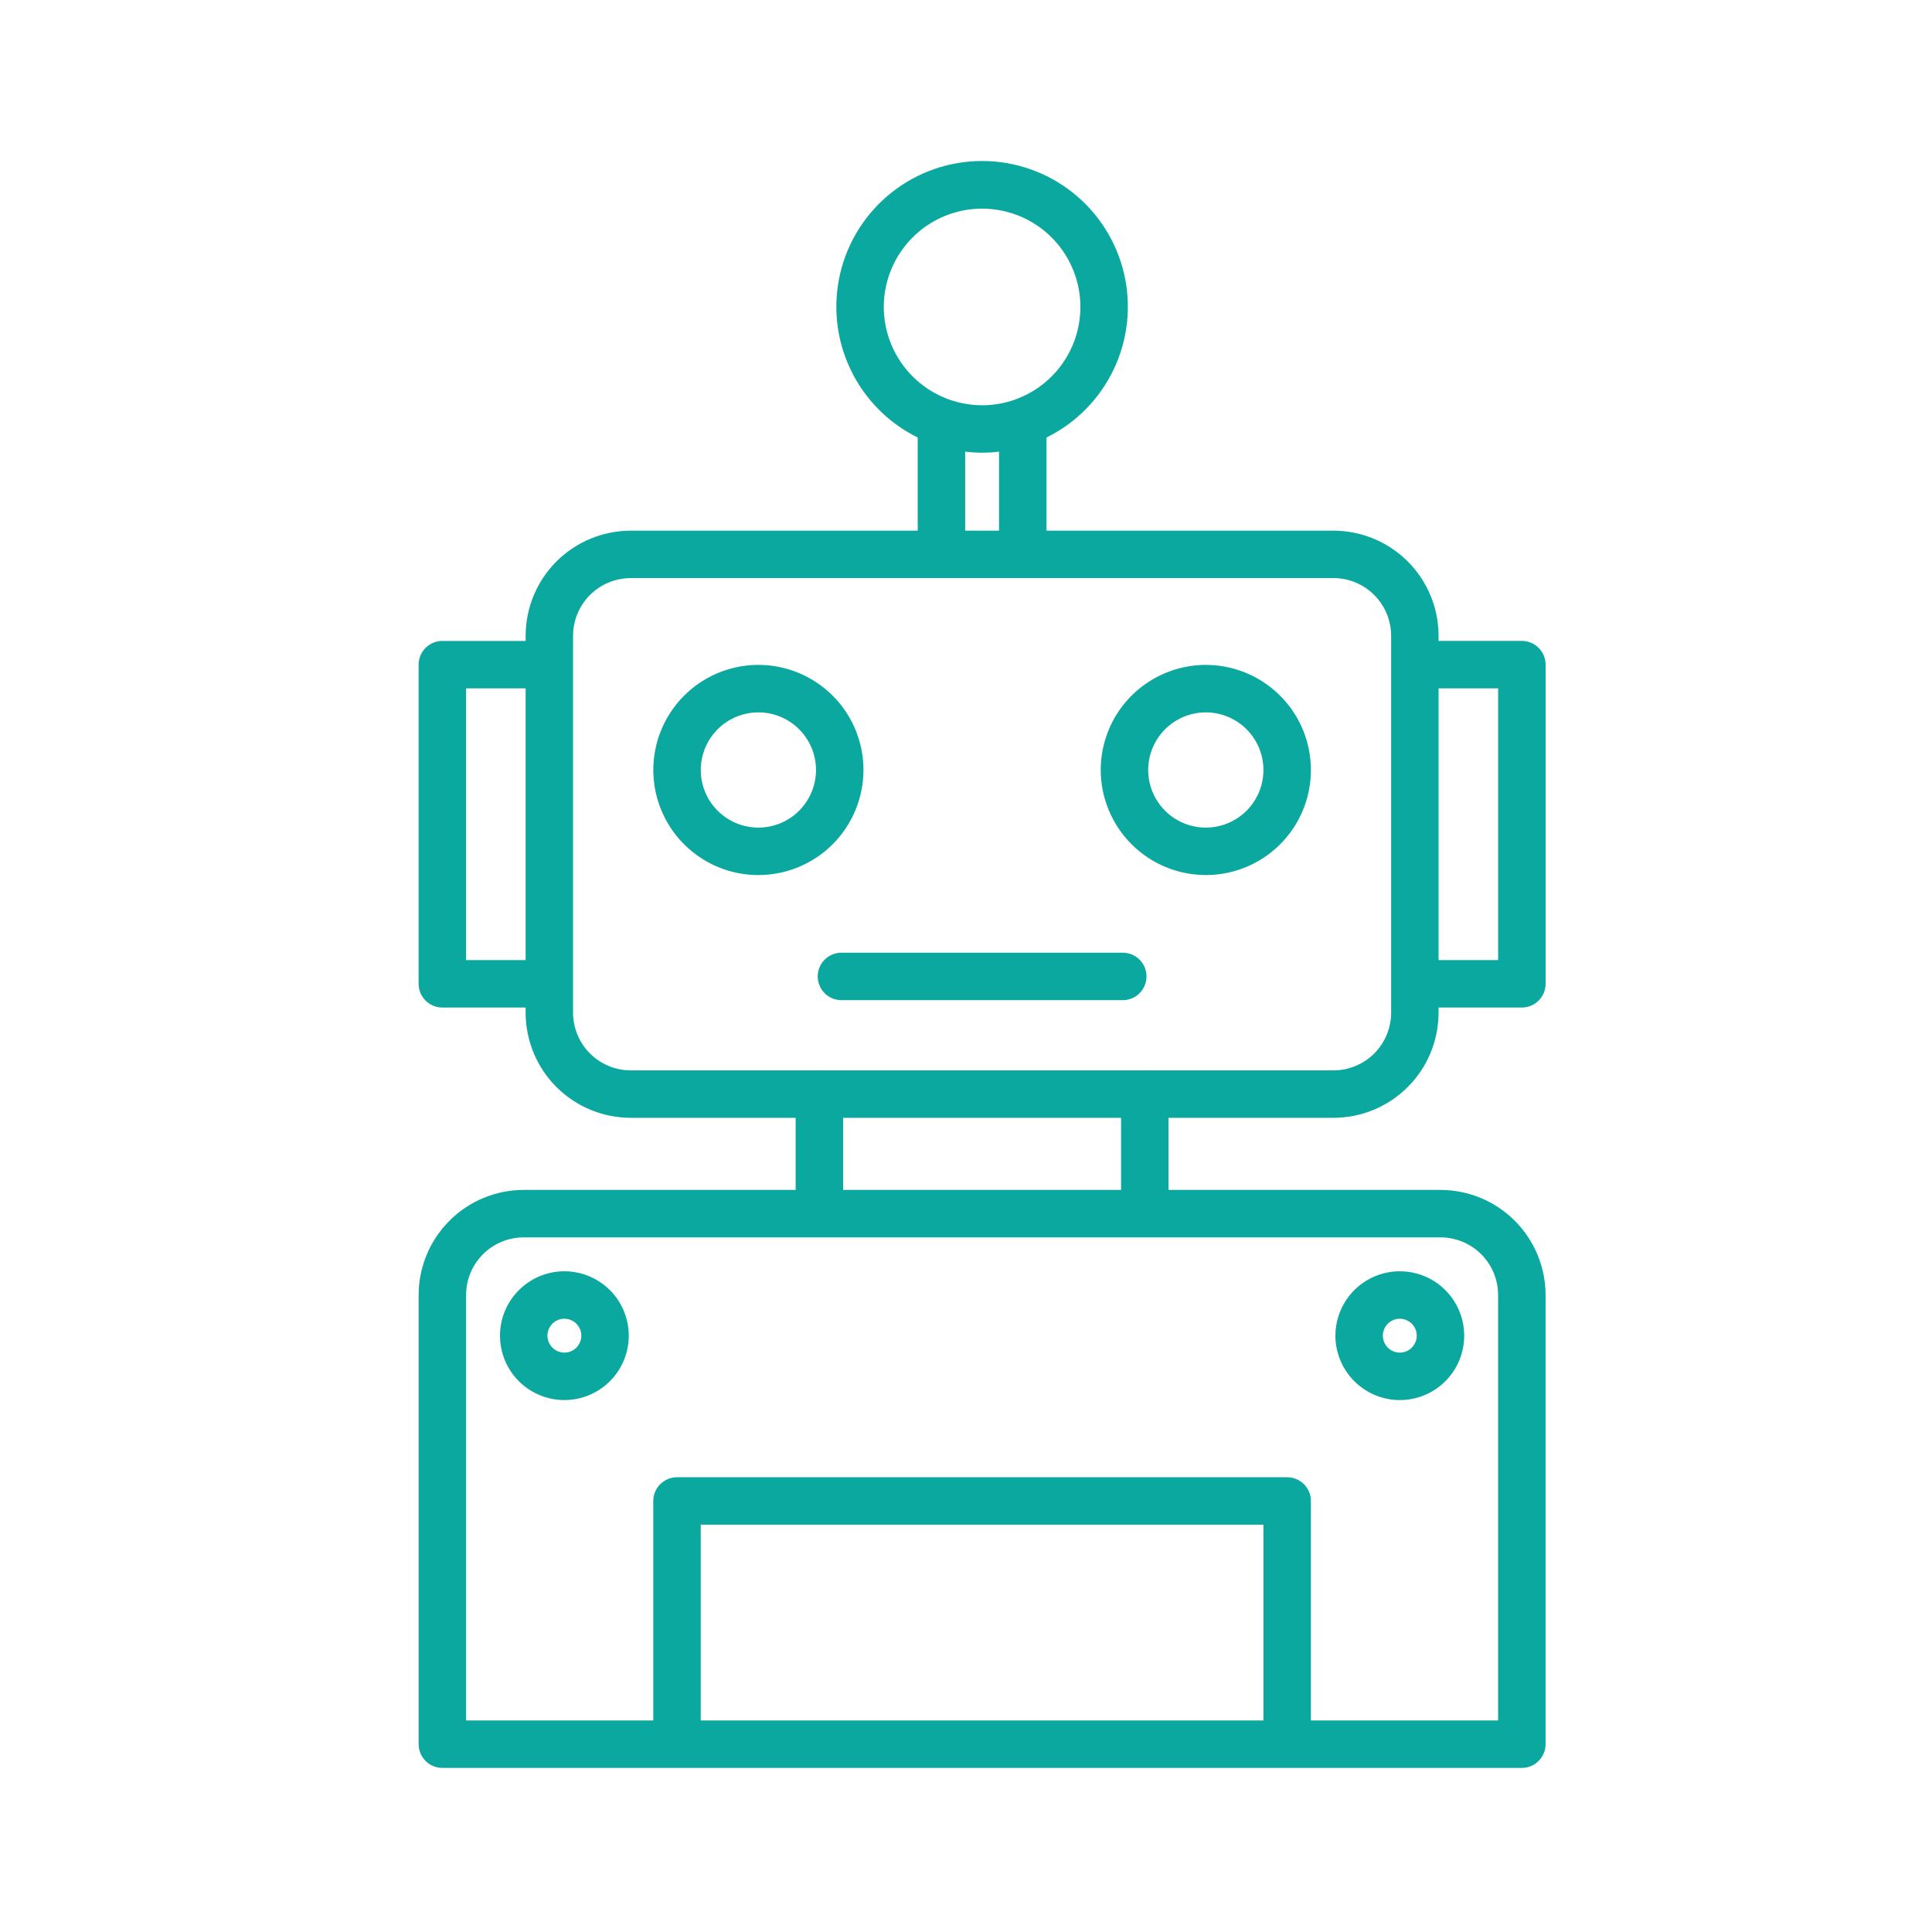
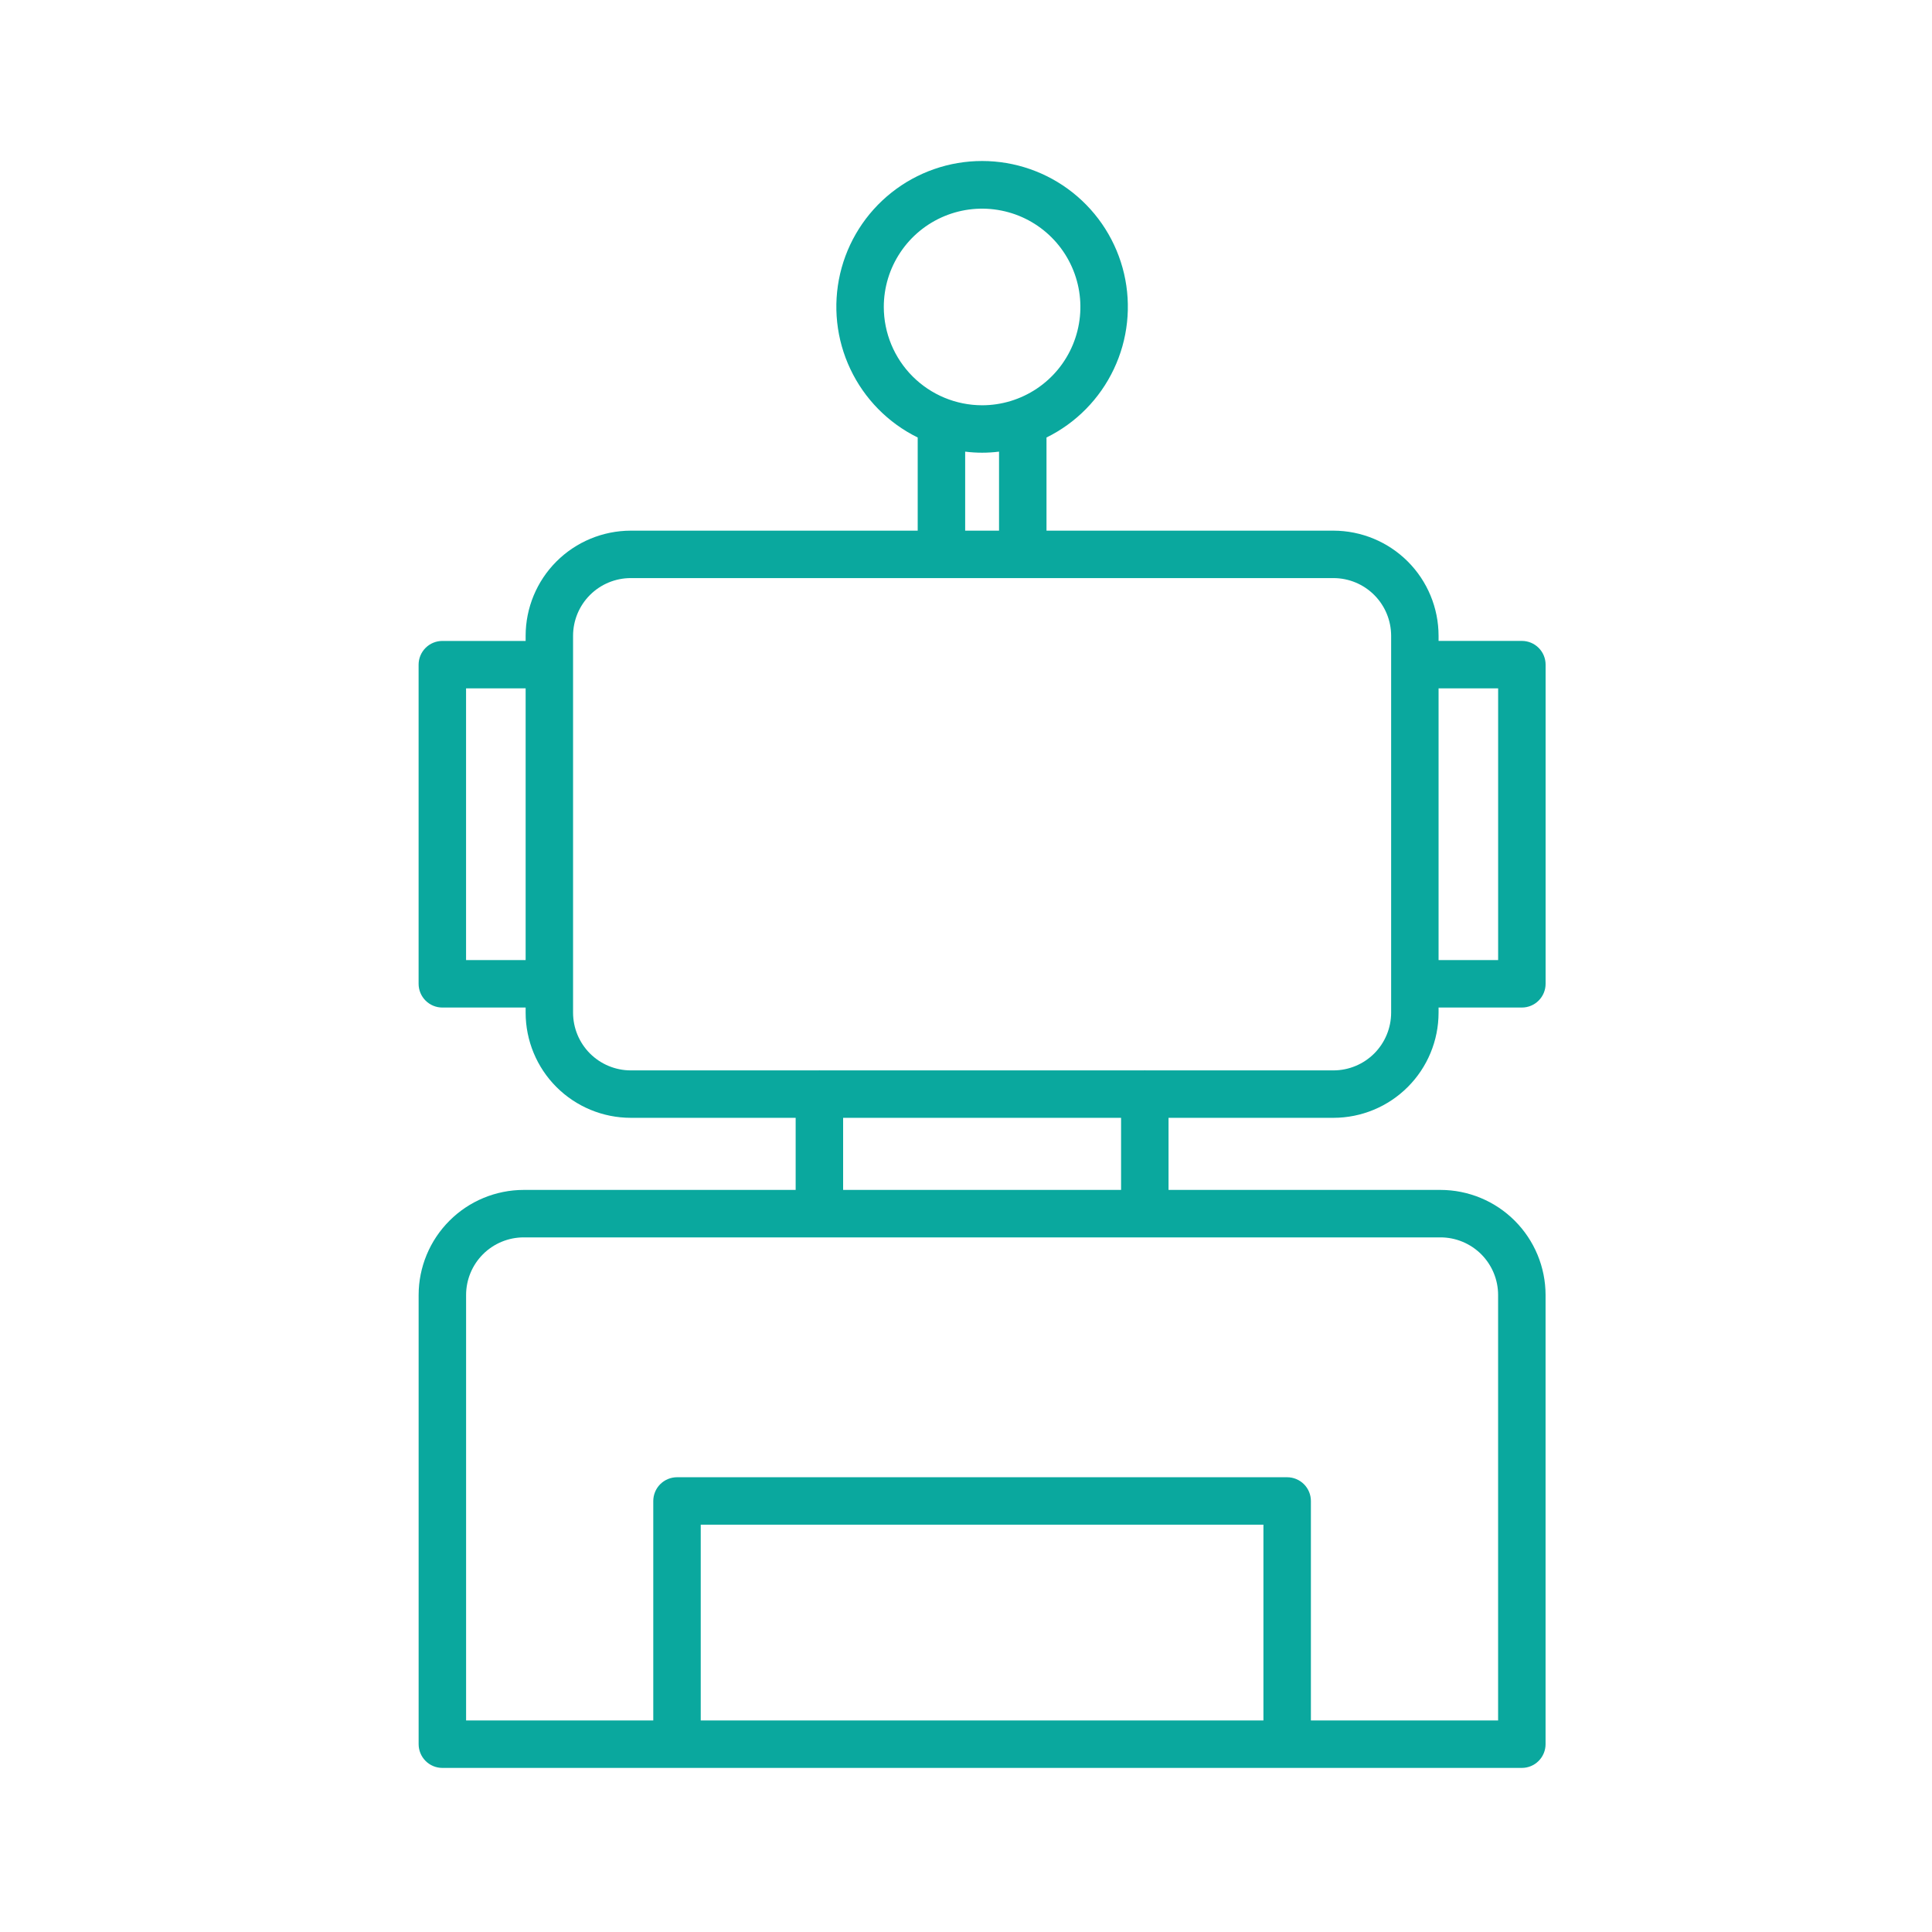
<svg xmlns="http://www.w3.org/2000/svg" width="60" height="60" viewBox="0 0 60 60" fill="none">
  <rect width="60" height="60" fill="white" />
  <path d="M41.413 34.715C42.278 34.714 43.108 34.37 43.719 33.758C44.331 33.147 44.675 32.317 44.676 31.452V31.29H47.263C47.459 31.29 47.646 31.212 47.784 31.074C47.922 30.936 48 30.748 48 30.553V20.641C48 20.445 47.922 20.258 47.784 20.12C47.646 19.982 47.459 19.904 47.263 19.904H44.676V19.743C44.675 18.878 44.331 18.049 43.719 17.437C43.107 16.826 42.278 16.482 41.413 16.48H32.5V13.587C33.417 13.136 34.154 12.387 34.591 11.463C35.029 10.54 35.14 9.495 34.909 8.5C34.677 7.504 34.115 6.617 33.314 5.981C32.514 5.346 31.522 5 30.5 5C29.478 5 28.486 5.346 27.686 5.981C26.885 6.617 26.323 7.504 26.091 8.5C25.86 9.495 25.971 10.54 26.409 11.463C26.846 12.387 27.583 13.136 28.5 13.587V16.48H19.587C18.722 16.482 17.892 16.826 17.28 17.438C16.669 18.049 16.325 18.879 16.324 19.744V19.905H13.737C13.541 19.905 13.354 19.983 13.216 20.121C13.078 20.259 13 20.447 13 20.642V30.553C13 30.748 13.078 30.936 13.216 31.074C13.354 31.212 13.541 31.29 13.737 31.29H16.324V31.452C16.325 32.317 16.669 33.147 17.28 33.758C17.892 34.37 18.722 34.714 19.587 34.715H24.71V36.954H16.264C15.399 36.955 14.569 37.299 13.958 37.911C13.346 38.523 13.002 39.352 13.001 40.217V54.167C13.001 54.362 13.079 54.55 13.217 54.688C13.355 54.826 13.542 54.904 13.738 54.904H47.262C47.458 54.904 47.645 54.826 47.783 54.688C47.921 54.55 47.999 54.362 47.999 54.167V40.217C47.998 39.352 47.654 38.523 47.042 37.911C46.431 37.299 45.601 36.955 44.736 36.954H36.29V34.715H41.413ZM46.526 21.378V29.816H44.676V21.378H46.526ZM27.447 9.533C27.447 8.929 27.626 8.339 27.962 7.837C28.297 7.335 28.774 6.943 29.332 6.712C29.89 6.481 30.503 6.421 31.096 6.539C31.688 6.656 32.232 6.947 32.659 7.374C33.086 7.801 33.376 8.345 33.494 8.937C33.612 9.529 33.551 10.143 33.32 10.701C33.089 11.259 32.698 11.736 32.196 12.071C31.694 12.406 31.104 12.586 30.5 12.586C29.691 12.585 28.915 12.263 28.342 11.69C27.77 11.118 27.448 10.342 27.447 9.533ZM29.974 14.026C30.323 14.07 30.677 14.07 31.026 14.026V16.48H29.974V14.026ZM14.474 29.816V21.378H16.324V29.816H14.474ZM17.797 31.452V19.743C17.798 19.268 17.987 18.813 18.322 18.478C18.658 18.142 19.113 17.954 19.587 17.953H41.413C41.888 17.954 42.342 18.142 42.678 18.478C43.013 18.813 43.202 19.268 43.203 19.743V31.452C43.202 31.926 43.013 32.381 42.678 32.717C42.342 33.052 41.888 33.241 41.413 33.242H35.573C35.566 33.242 35.56 33.239 35.553 33.239C35.546 33.239 35.539 33.239 35.533 33.242H25.469C25.462 33.242 25.456 33.239 25.449 33.239C25.442 33.239 25.435 33.239 25.428 33.242H19.587C19.113 33.241 18.658 33.052 18.322 32.717C17.987 32.381 17.798 31.926 17.797 31.452ZM39.237 53.43H21.762V47.351H39.237V53.43ZM46.525 40.217V53.43H40.711V46.614C40.711 46.419 40.633 46.231 40.495 46.093C40.357 45.955 40.169 45.877 39.974 45.877H21.025C20.83 45.877 20.643 45.955 20.504 46.093C20.366 46.231 20.289 46.419 20.288 46.614V53.43H14.475V40.217C14.475 39.743 14.664 39.288 14.999 38.952C15.335 38.617 15.79 38.428 16.264 38.428H44.736C45.21 38.428 45.665 38.617 46.001 38.952C46.336 39.288 46.525 39.743 46.525 40.217ZM34.816 36.954H26.184V34.715H34.816V36.954Z" fill="#0AA89E" />
-   <path d="M26.816 23.912C26.816 23.267 26.624 22.636 26.266 22.099C25.907 21.563 25.397 21.145 24.801 20.898C24.205 20.651 23.549 20.586 22.916 20.712C22.283 20.838 21.701 21.149 21.245 21.605C20.789 22.062 20.478 22.643 20.352 23.276C20.226 23.909 20.291 24.565 20.538 25.162C20.785 25.758 21.203 26.267 21.739 26.626C22.276 26.985 22.907 27.176 23.552 27.176C24.418 27.175 25.247 26.831 25.859 26.219C26.471 25.607 26.815 24.777 26.816 23.912ZM23.552 25.702C23.198 25.702 22.852 25.597 22.558 25.401C22.264 25.204 22.034 24.925 21.899 24.598C21.763 24.271 21.728 23.911 21.797 23.564C21.866 23.216 22.037 22.898 22.287 22.647C22.537 22.397 22.856 22.227 23.203 22.158C23.55 22.088 23.91 22.124 24.237 22.259C24.564 22.395 24.844 22.624 25.04 22.919C25.237 23.213 25.342 23.559 25.342 23.913C25.341 24.387 25.152 24.842 24.817 25.178C24.482 25.513 24.027 25.702 23.552 25.702ZM37.448 27.176C38.093 27.176 38.724 26.985 39.261 26.626C39.797 26.268 40.216 25.758 40.463 25.162C40.71 24.565 40.774 23.909 40.648 23.276C40.523 22.643 40.212 22.062 39.755 21.605C39.299 21.149 38.718 20.838 38.084 20.712C37.451 20.586 36.795 20.651 36.199 20.898C35.603 21.145 35.093 21.563 34.734 22.1C34.376 22.636 34.184 23.267 34.184 23.913C34.185 24.778 34.53 25.607 35.141 26.219C35.753 26.831 36.583 27.175 37.448 27.176ZM37.448 22.123C37.802 22.123 38.148 22.228 38.442 22.425C38.736 22.621 38.966 22.901 39.101 23.228C39.237 23.555 39.272 23.915 39.203 24.262C39.134 24.609 38.964 24.928 38.713 25.178C38.463 25.428 38.144 25.599 37.797 25.668C37.45 25.737 37.09 25.702 36.763 25.566C36.436 25.431 36.157 25.201 35.96 24.907C35.763 24.613 35.658 24.267 35.658 23.913C35.659 23.438 35.847 22.983 36.183 22.648C36.519 22.312 36.973 22.124 37.448 22.123ZM25.395 30.324C25.395 30.519 25.472 30.706 25.61 30.845C25.749 30.983 25.936 31.061 26.131 31.061H34.869C35.064 31.061 35.252 30.983 35.39 30.845C35.528 30.706 35.606 30.519 35.606 30.324C35.606 30.128 35.528 29.941 35.39 29.803C35.252 29.664 35.064 29.587 34.869 29.587H26.131C25.936 29.587 25.749 29.665 25.61 29.803C25.472 29.941 25.395 30.128 25.395 30.324ZM43.473 43.481C43.868 43.481 44.255 43.363 44.584 43.144C44.913 42.924 45.169 42.611 45.321 42.246C45.472 41.88 45.511 41.478 45.434 41.09C45.357 40.702 45.167 40.346 44.887 40.066C44.607 39.786 44.251 39.596 43.863 39.519C43.475 39.442 43.073 39.481 42.707 39.633C42.342 39.784 42.029 40.04 41.81 40.369C41.59 40.698 41.472 41.085 41.472 41.481C41.473 42.011 41.684 42.519 42.059 42.894C42.434 43.269 42.942 43.48 43.473 43.481ZM43.473 40.954C43.577 40.954 43.678 40.985 43.765 41.043C43.852 41.101 43.919 41.183 43.959 41.279C43.999 41.375 44.009 41.481 43.989 41.583C43.968 41.685 43.918 41.779 43.845 41.853C43.771 41.926 43.677 41.977 43.575 41.997C43.473 42.017 43.367 42.007 43.271 41.967C43.175 41.927 43.093 41.859 43.035 41.773C42.977 41.686 42.946 41.585 42.946 41.481C42.946 41.341 43.002 41.207 43.1 41.108C43.199 41.01 43.333 40.954 43.473 40.954ZM15.527 41.481C15.527 41.876 15.645 42.263 15.864 42.592C16.084 42.921 16.397 43.177 16.762 43.328C17.128 43.48 17.53 43.519 17.918 43.442C18.306 43.365 18.662 43.175 18.942 42.895C19.221 42.615 19.412 42.259 19.489 41.871C19.566 41.483 19.527 41.081 19.375 40.715C19.224 40.35 18.968 40.037 18.639 39.818C18.31 39.598 17.923 39.48 17.527 39.48C16.997 39.481 16.489 39.692 16.114 40.067C15.739 40.442 15.528 40.95 15.527 41.481ZM17.527 40.954C17.632 40.954 17.733 40.985 17.82 41.043C17.906 41.101 17.974 41.183 18.014 41.279C18.054 41.375 18.064 41.481 18.044 41.583C18.023 41.685 17.973 41.779 17.9 41.853C17.826 41.926 17.732 41.977 17.63 41.997C17.528 42.017 17.422 42.007 17.326 41.967C17.23 41.927 17.148 41.859 17.09 41.773C17.032 41.686 17.001 41.585 17.001 41.481C17.001 41.341 17.057 41.207 17.155 41.108C17.254 41.01 17.388 40.954 17.527 40.954Z" fill="#0AA89E" />
</svg>